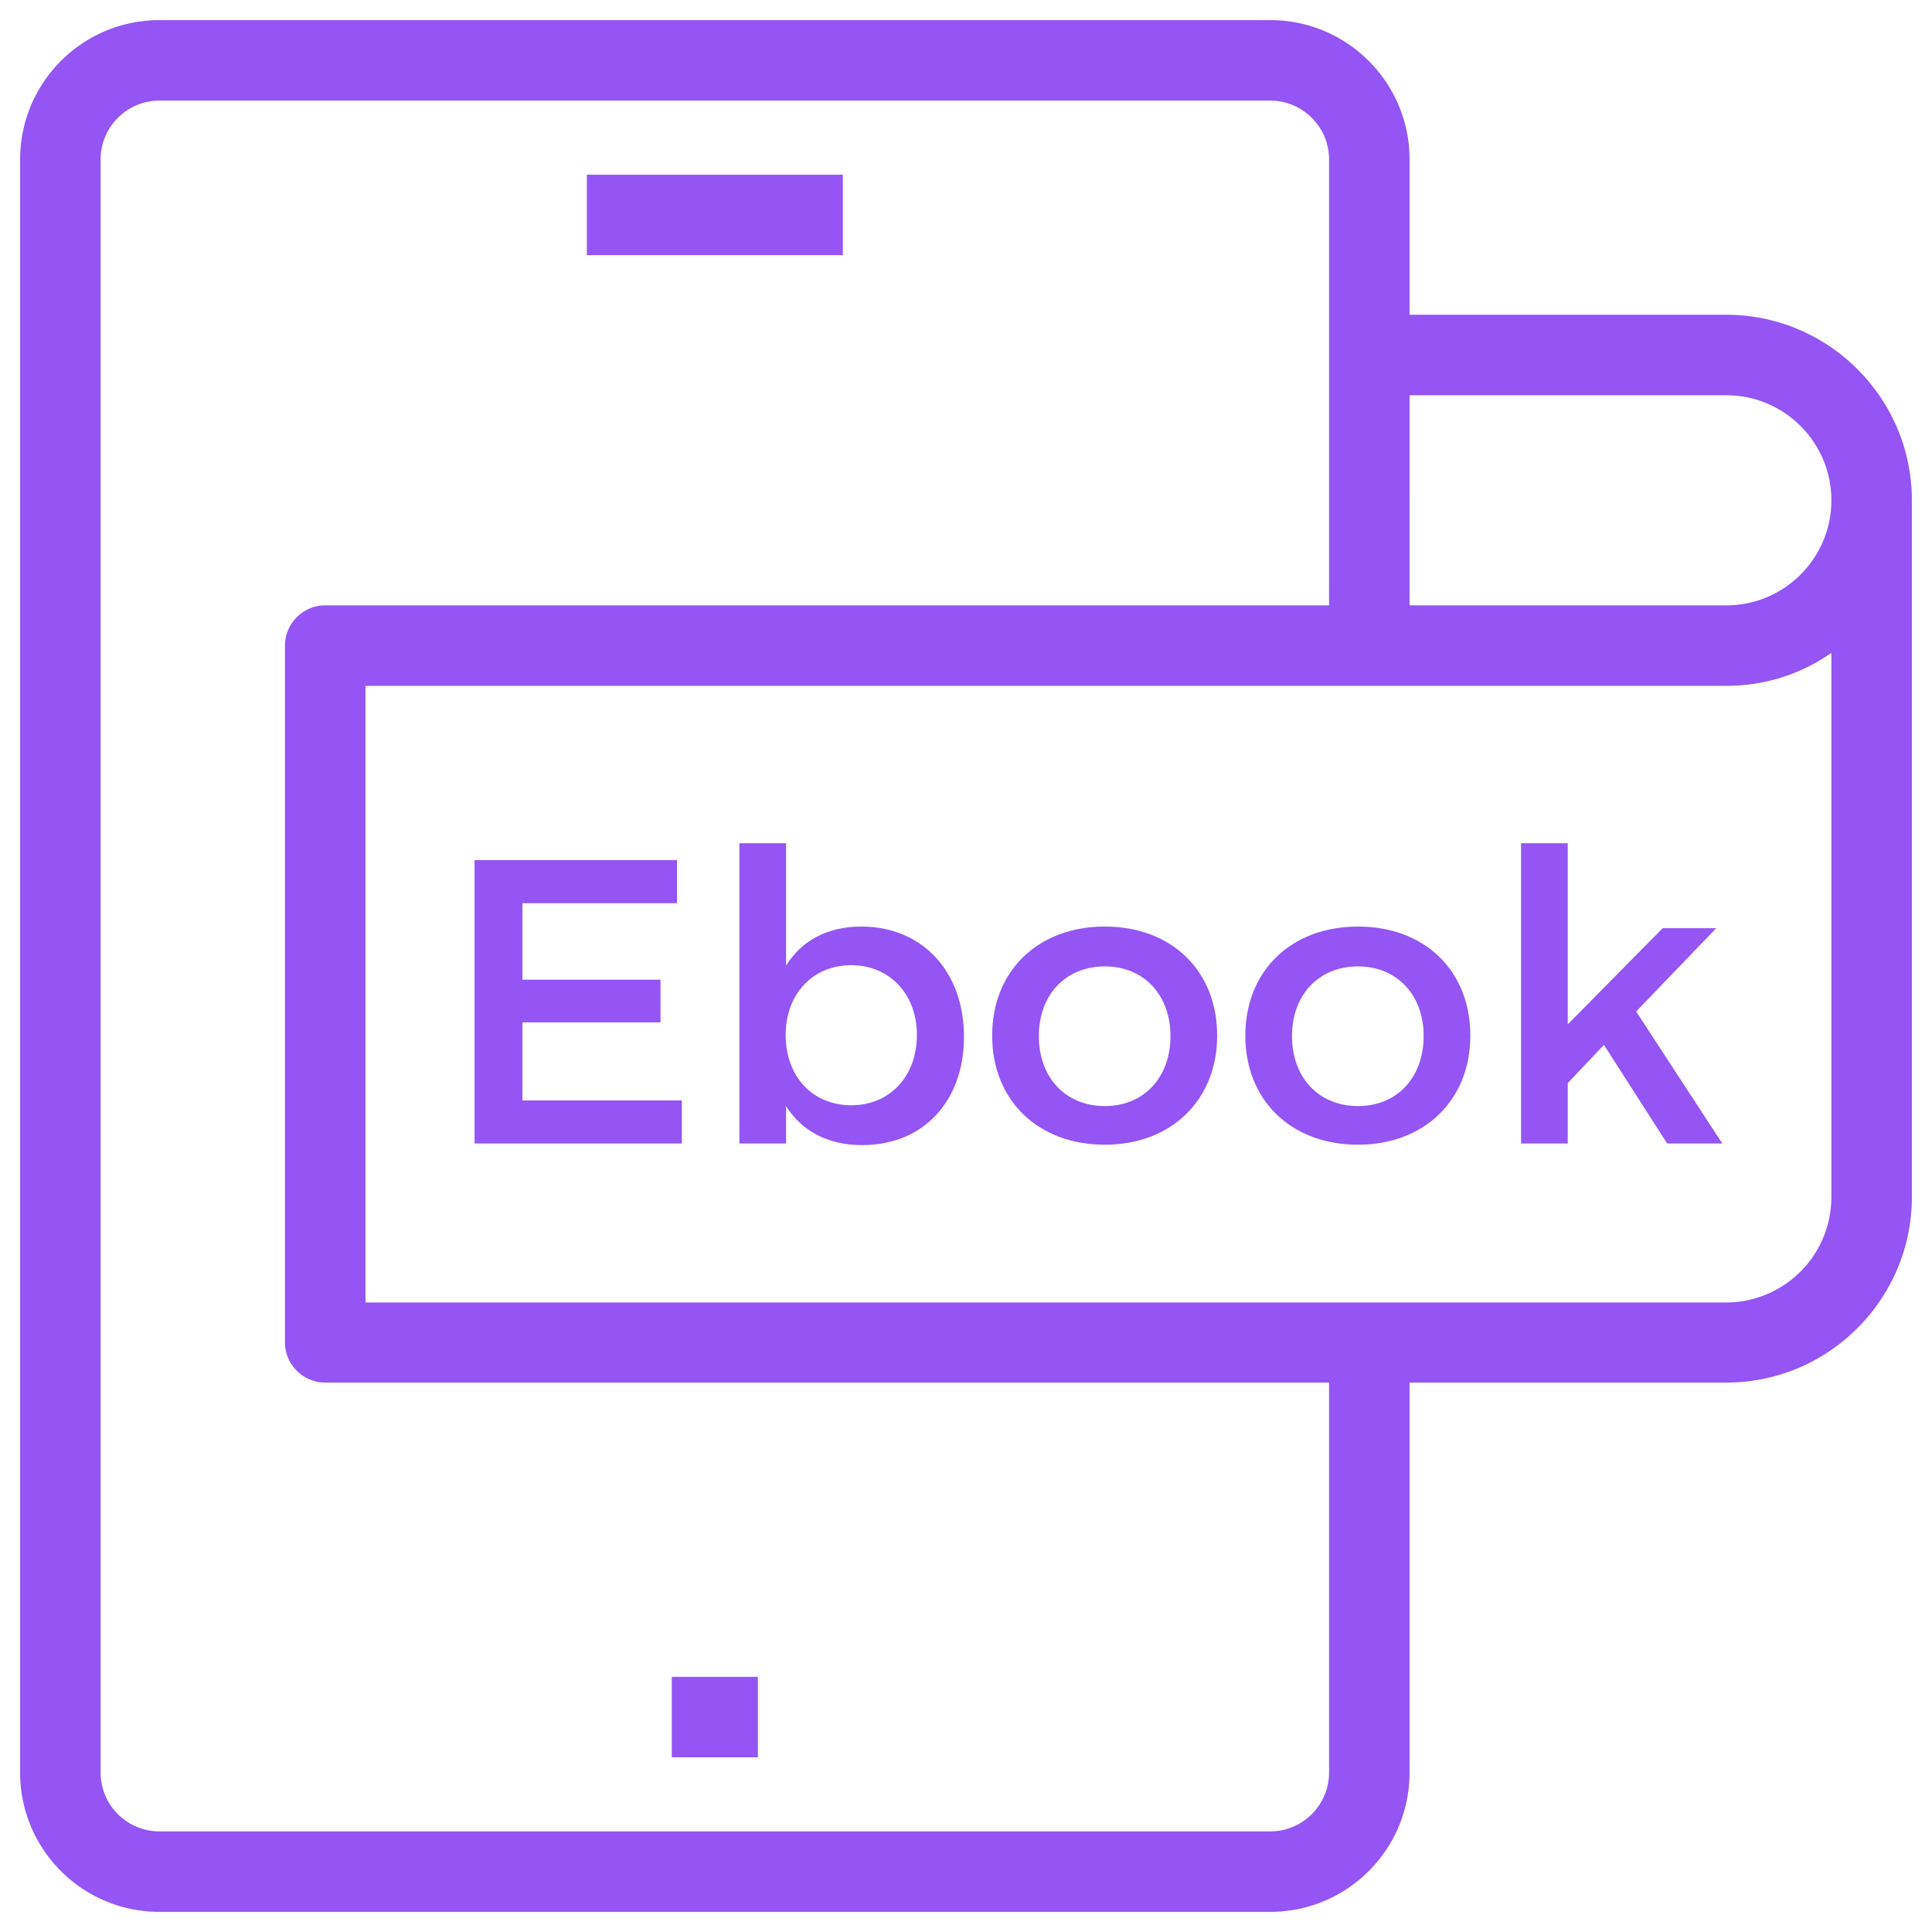
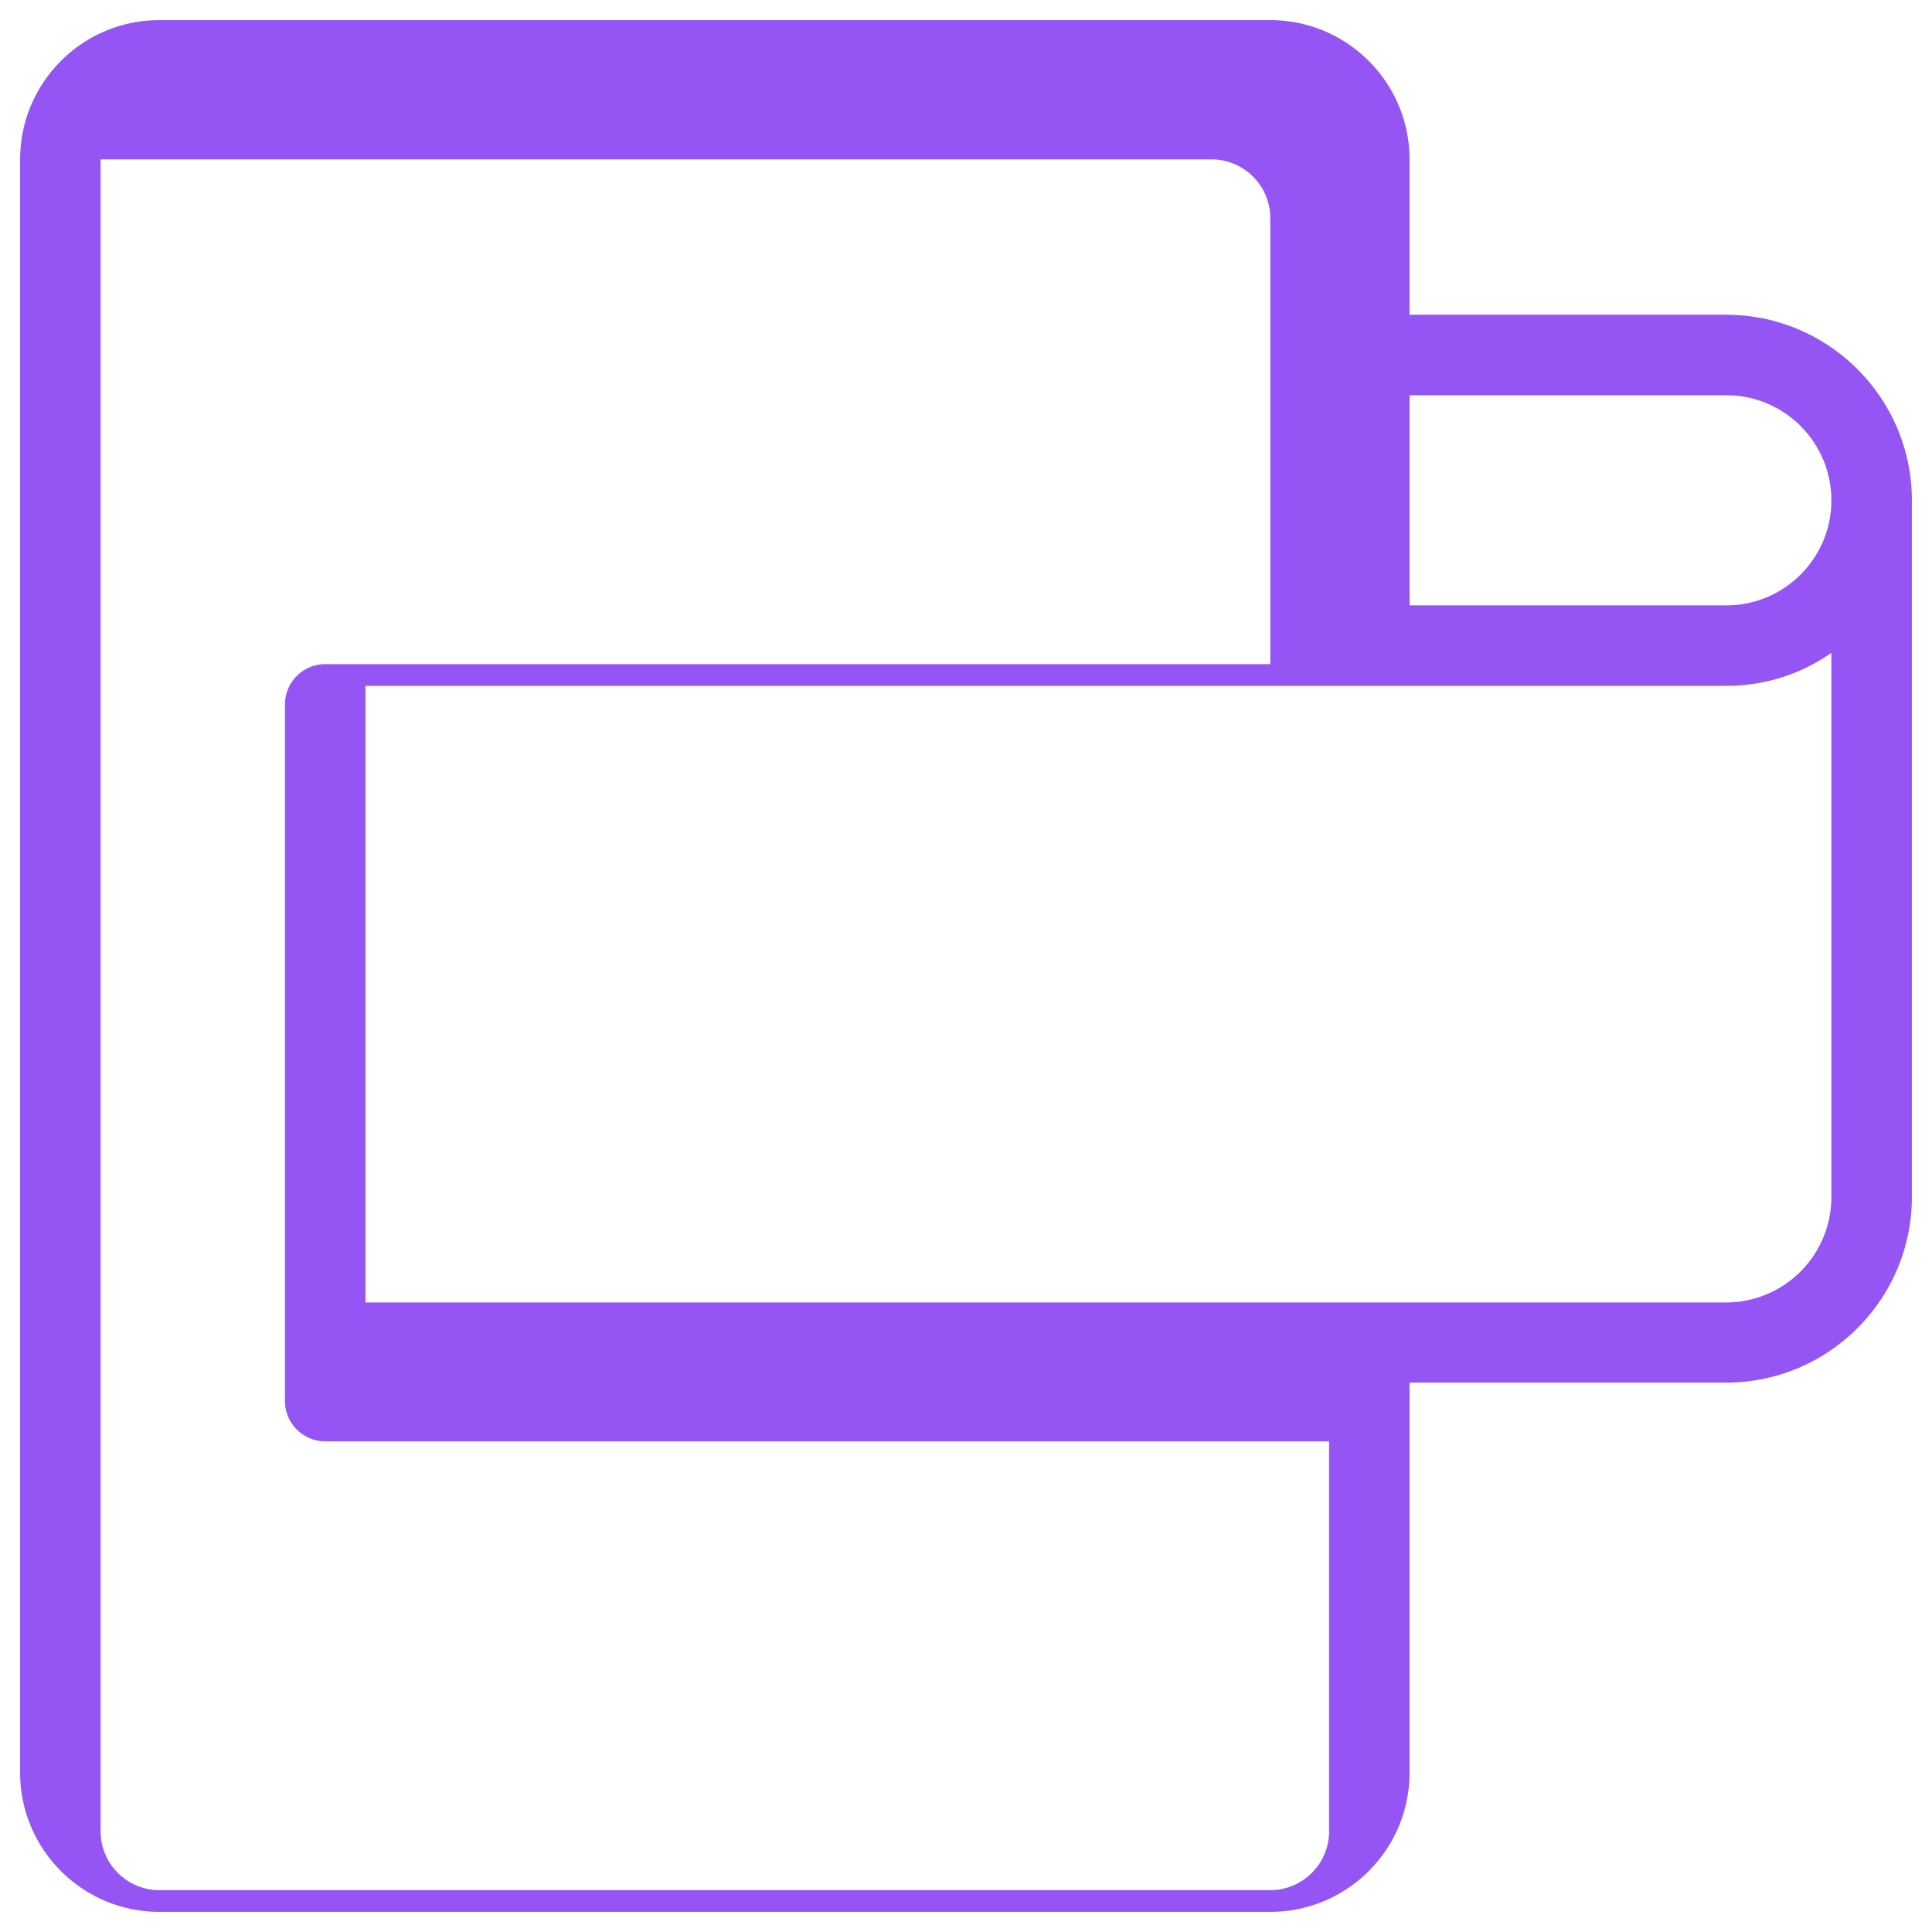
<svg xmlns="http://www.w3.org/2000/svg" id="Ebook" viewBox="0 0 48 48">
-   <path class="color000000 svgShape" fill="#9455f4" d="M.5 44.04c0 1.91 1.55 3.46 3.46 3.46h27.6c1.91 0 3.46-1.55 3.46-3.46v-9.69h7.87c2.54 0 4.61-2.07 4.61-4.61V12.43c0-2.54-2.07-4.61-4.61-4.61h-7.87V3.96c0-1.91-1.55-3.46-3.46-3.46H3.96C2.05.5.5 2.05.5 3.96v40.08zm42.39-11.68H9.08V17.04h33.81c.97 0 1.87-.3 2.61-.82v13.52a2.62 2.62 0 0 1-2.61 2.62zm0-22.54c1.44 0 2.61 1.17 2.61 2.61s-1.17 2.61-2.61 2.61h-7.87V9.82h7.87zM2.5 3.96c0-.8.65-1.46 1.46-1.46h27.6c.8 0 1.46.65 1.46 1.46v11.08H8.08c-.55 0-1 .45-1 1v17.31c0 .55.45 1 1 1h24.94v9.69c0 .8-.65 1.46-1.46 1.46H3.96c-.8 0-1.46-.65-1.46-1.46V3.96z" />
-   <path class="color000000 svgShape" fill="#9455f4" d="M14.58 4.34h6.36v2h-6.36zM16.69 41.66h2.14v2h-2.14zM12.98 25.4h3.43v-1.06h-3.43v-1.9h3.84v-1.07h-5.03v7.04h5.15v-1.07h-3.96zM21.4 23.02c-.83 0-1.48.34-1.87.97v-3.04h-1.16v7.46h1.16v-.93c.39.62 1.04.97 1.89.97 1.53 0 2.53-1.1 2.53-2.69 0-1.63-1.04-2.74-2.55-2.74zm-.25 4.44c-.96 0-1.63-.71-1.63-1.75 0-1.01.67-1.73 1.63-1.73s1.63.73 1.63 1.73c0 1.03-.67 1.75-1.63 1.75zm6.3-4.44c-1.66 0-2.8 1.1-2.8 2.71 0 1.61 1.14 2.71 2.8 2.71 1.65 0 2.79-1.11 2.79-2.71 0-1.62-1.14-2.71-2.79-2.71zm0 4.46c-.97 0-1.64-.7-1.64-1.74 0-1.03.67-1.73 1.64-1.73.96 0 1.63.7 1.63 1.73 0 1.04-.67 1.74-1.63 1.74zm6.29-4.46c-1.66 0-2.8 1.1-2.8 2.71 0 1.61 1.14 2.71 2.8 2.71 1.65 0 2.79-1.11 2.79-2.71 0-1.62-1.14-2.71-2.79-2.71zm0 4.46c-.97 0-1.64-.7-1.64-1.74 0-1.03.67-1.73 1.64-1.73.96 0 1.63.7 1.63 1.73 0 1.04-.67 1.74-1.63 1.74zM42.64 23.06h-1.33l-2.36 2.39v-4.5h-1.16v7.46h1.16v-1.5l.9-.95 1.57 2.45h1.37l-2.14-3.28z" />
+   <path class="color000000 svgShape" fill="#9455f4" d="M.5 44.04c0 1.91 1.55 3.46 3.46 3.46h27.6c1.91 0 3.46-1.55 3.46-3.46v-9.69h7.87c2.54 0 4.61-2.07 4.61-4.61V12.43c0-2.54-2.07-4.61-4.61-4.61h-7.87V3.96c0-1.91-1.55-3.46-3.46-3.46H3.96C2.05.5.5 2.05.5 3.96v40.08zm42.39-11.68H9.08V17.04h33.81c.97 0 1.87-.3 2.61-.82v13.52a2.62 2.62 0 0 1-2.61 2.62zm0-22.54c1.44 0 2.61 1.17 2.61 2.61s-1.17 2.61-2.61 2.61h-7.87V9.82h7.87zM2.5 3.96h27.6c.8 0 1.46.65 1.46 1.46v11.08H8.08c-.55 0-1 .45-1 1v17.31c0 .55.45 1 1 1h24.94v9.69c0 .8-.65 1.46-1.46 1.46H3.96c-.8 0-1.46-.65-1.46-1.46V3.96z" />
</svg>